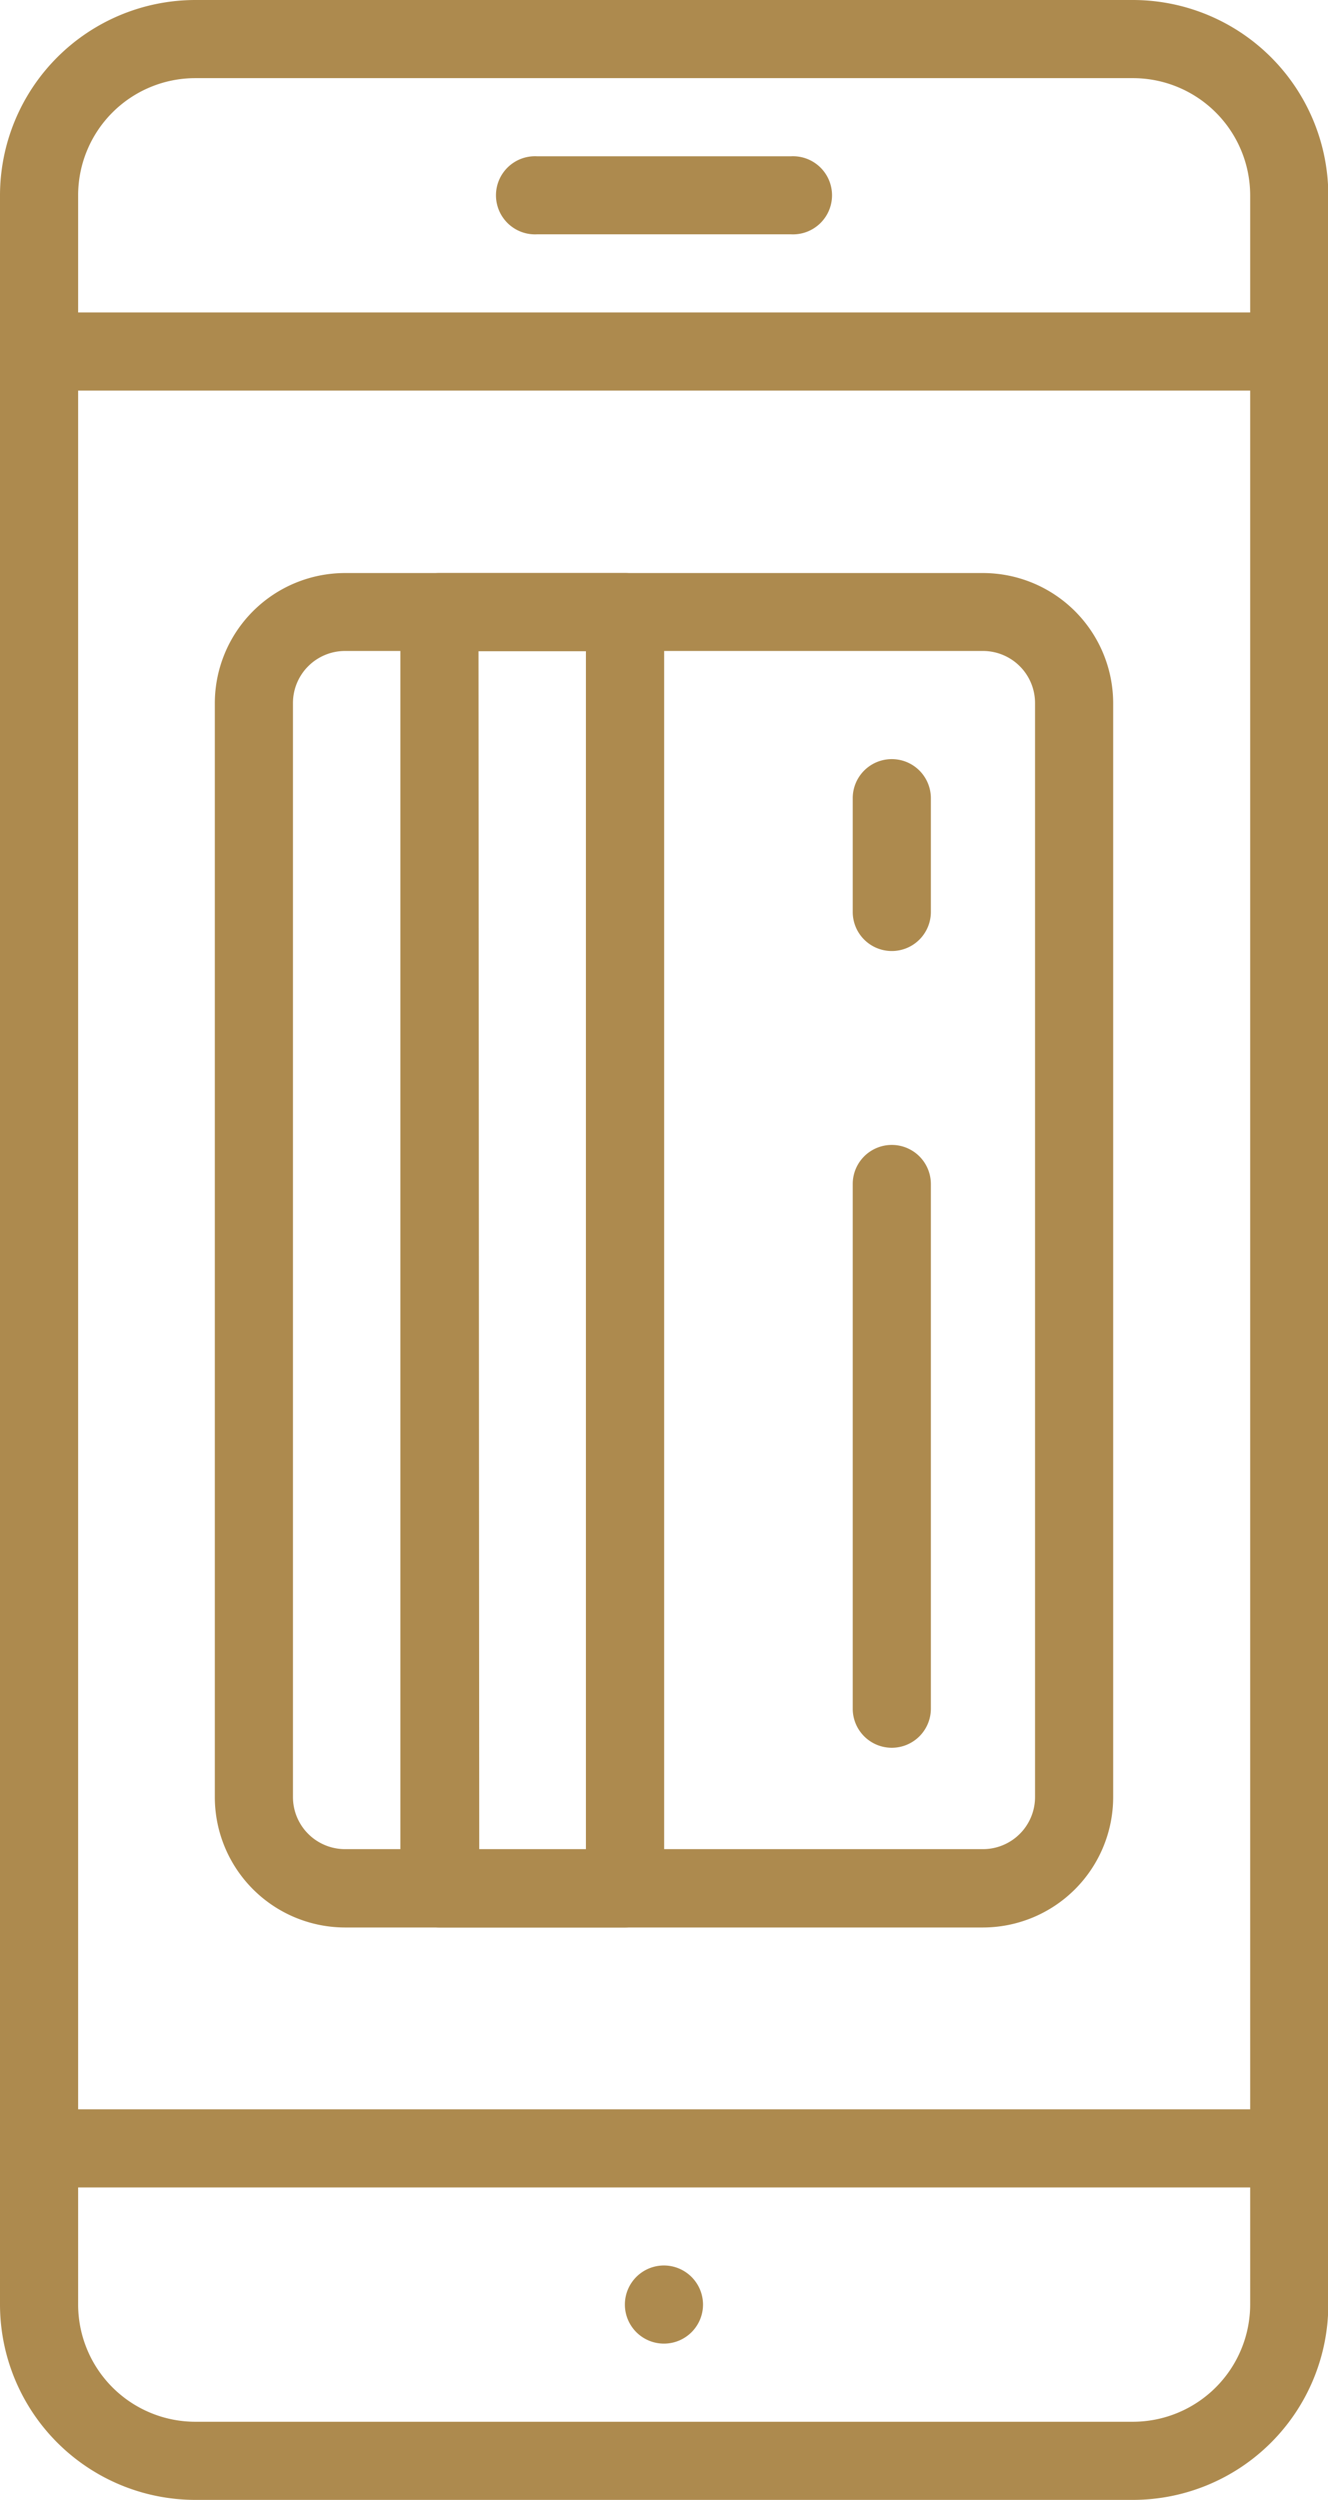
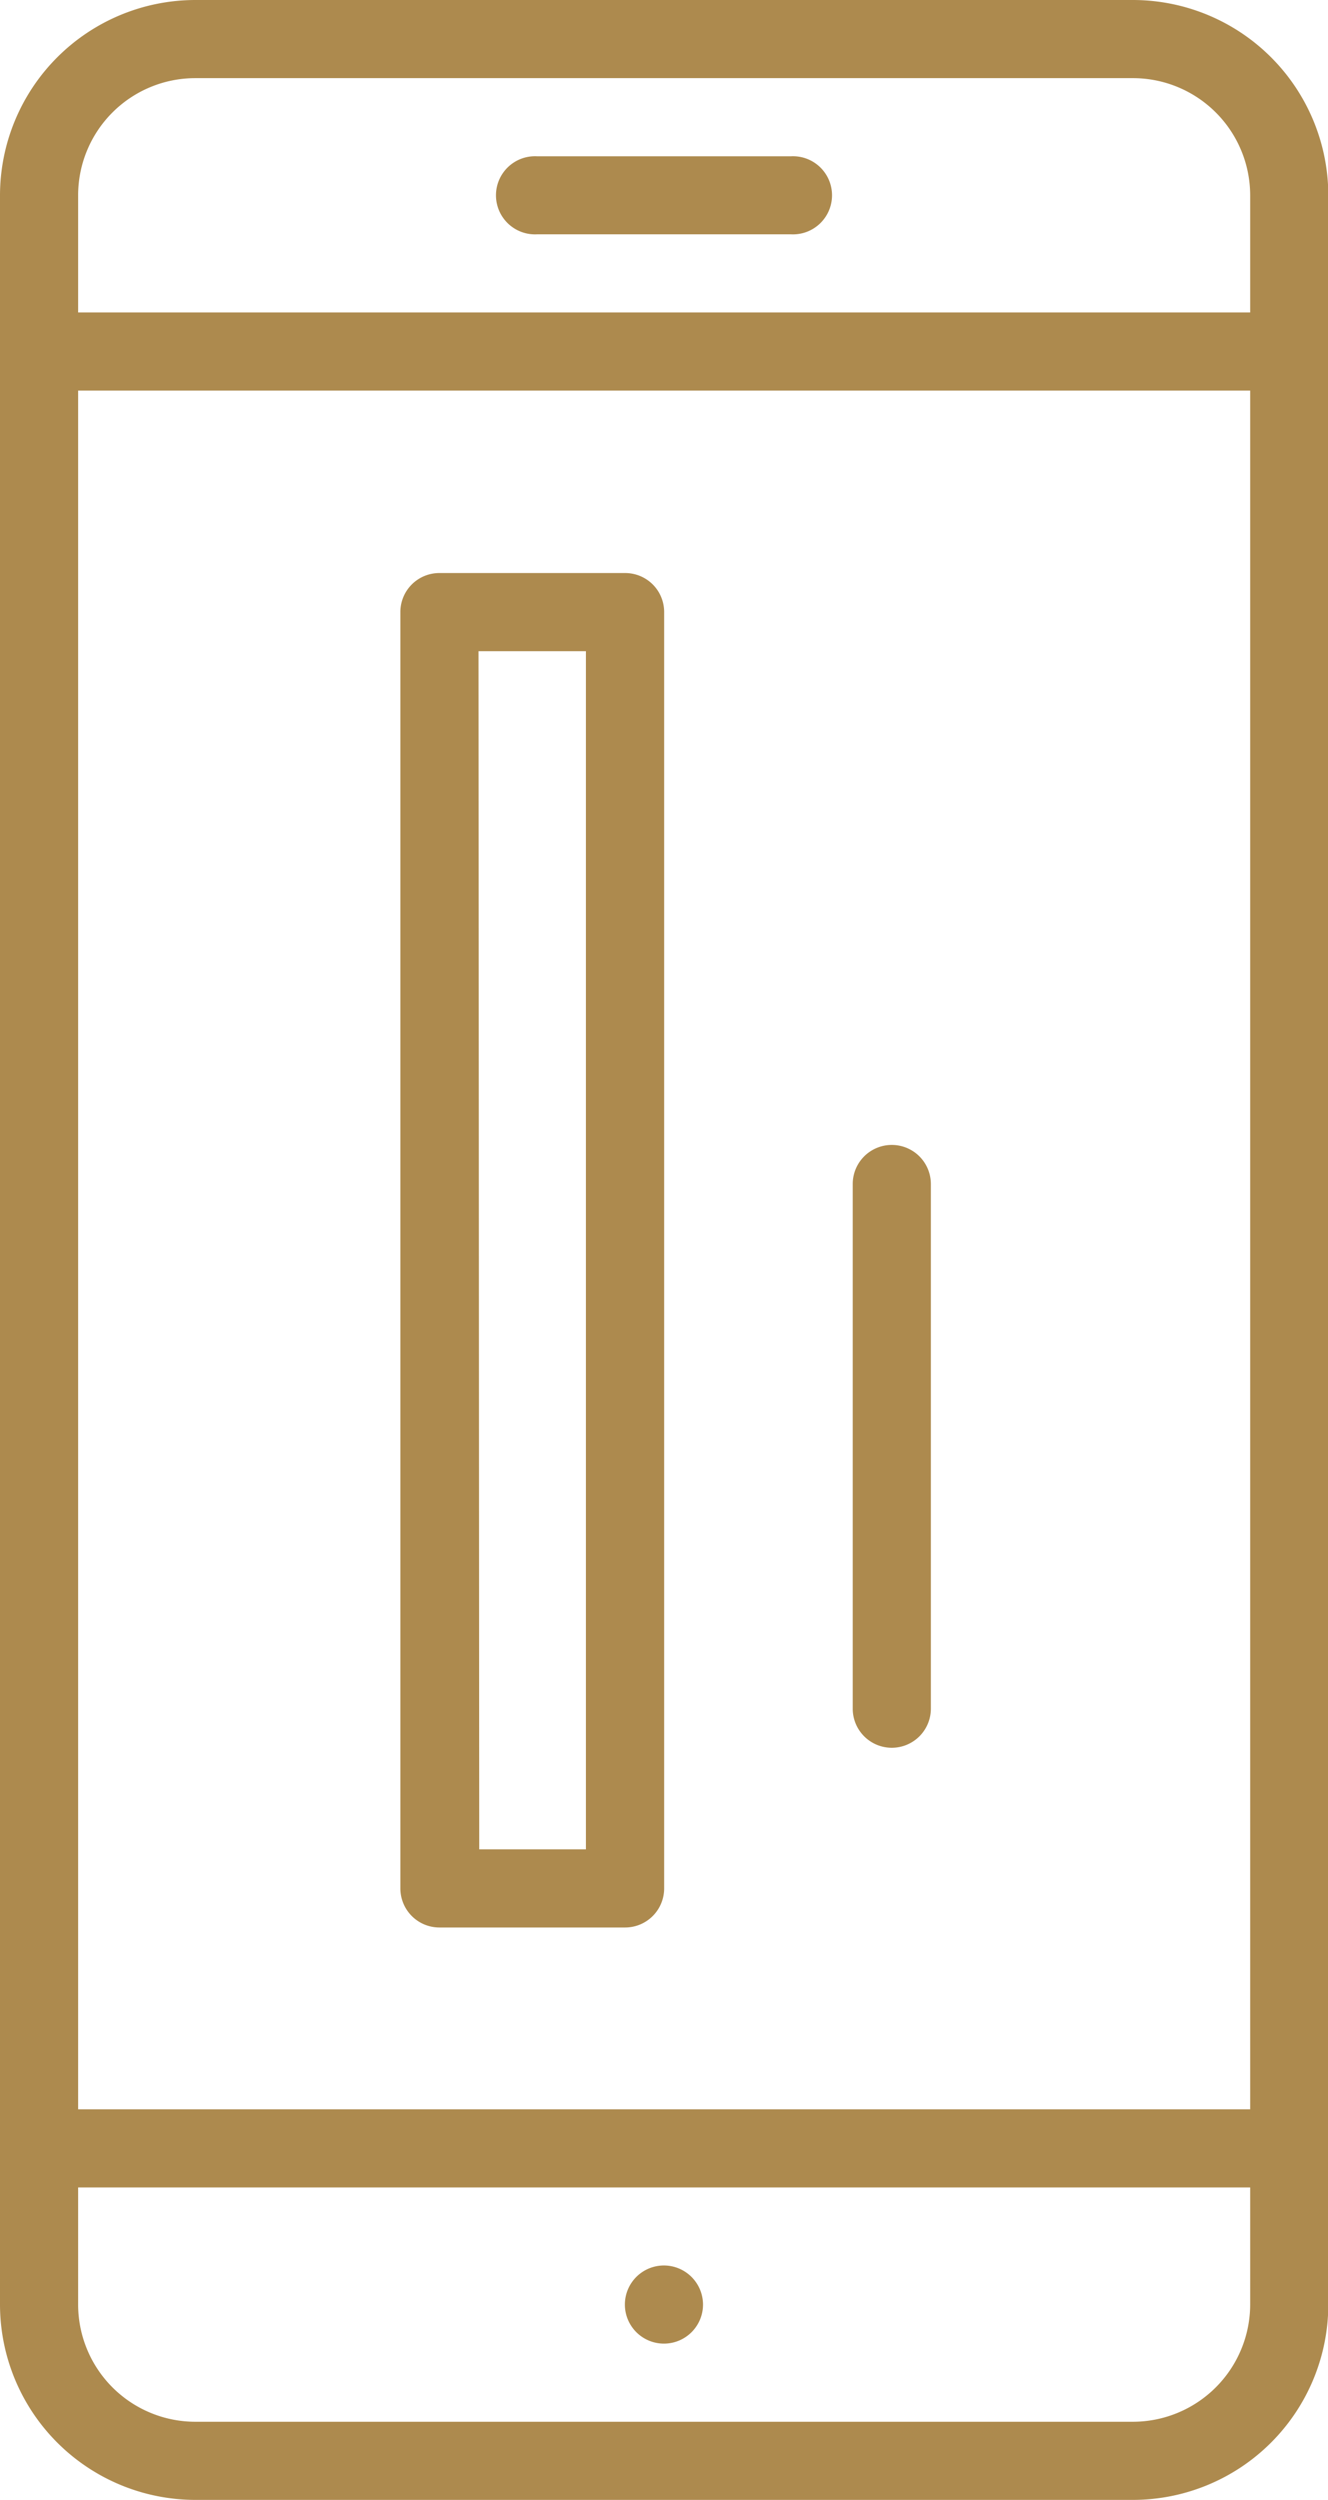
<svg xmlns="http://www.w3.org/2000/svg" viewBox="0 0 127.47 239.94">
  <defs>
    <style>.cls-1{fill:#ad8a4e;}</style>
  </defs>
  <title>mobile</title>
  <g id="Layer_2" data-name="Layer 2">
    <g id="Слой_1" data-name="Слой 1">
      <path class="cls-1" d="M108.72,239.94h-90A18.77,18.77,0,0,1,0,221.19V18.74A18.77,18.77,0,0,1,18.75,0h90a18.77,18.77,0,0,1,18.75,18.74V221.19A18.77,18.77,0,0,1,108.72,239.94ZM18.75,7.5A11.25,11.25,0,0,0,7.5,18.74V221.19a11.26,11.26,0,0,0,11.25,11.25h90A11.27,11.27,0,0,0,120,221.19V18.74A11.26,11.26,0,0,0,108.72,7.5Z" />
      <rect class="cls-1" x="0.94" y="29.99" width="125.59" height="7.5" />
      <rect class="cls-1" x="4.53" y="202.45" width="122" height="7.5" />
      <path class="cls-1" d="M75.92,22.49H51.55a3.75,3.75,0,1,1,0-7.49H75.92a3.75,3.75,0,1,1,0,7.49Z" />
      <path class="cls-1" d="M63.73,217.44a3.75,3.75,0,1,0,3.75,3.75,3.76,3.76,0,0,0-3.75-3.75Z" />
-       <path class="cls-1" d="M94.35,185H33.12a12.52,12.52,0,0,1-12.5-12.5v-105A12.51,12.51,0,0,1,33.12,55H94.35a12.51,12.51,0,0,1,12.5,12.49v105A12.52,12.52,0,0,1,94.35,185ZM33.12,62.48a5,5,0,0,0-5,5v105a5,5,0,0,0,5,5H94.35a5,5,0,0,0,5-5v-105a5,5,0,0,0-5-5Z" />
      <path class="cls-1" d="M85.6,167.75A3.75,3.75,0,0,1,81.85,164V113.64a3.75,3.75,0,0,1,7.5,0V164A3.75,3.75,0,0,1,85.6,167.75Z" />
      <path class="cls-1" d="M60,185H42.18a3.75,3.75,0,0,1-3.75-3.75V58.73A3.74,3.74,0,0,1,42.18,55H60a3.74,3.74,0,0,1,3.75,3.74V181.2A3.75,3.75,0,0,1,60,185Zm-14-7.5H56.24v-115H45.93Z" />
-       <path class="cls-1" d="M85.6,91.28a3.75,3.75,0,0,1-3.75-3.75V76.61a3.75,3.75,0,0,1,7.5,0V87.53A3.75,3.75,0,0,1,85.6,91.28Z" />
    </g>
  </g>
</svg>